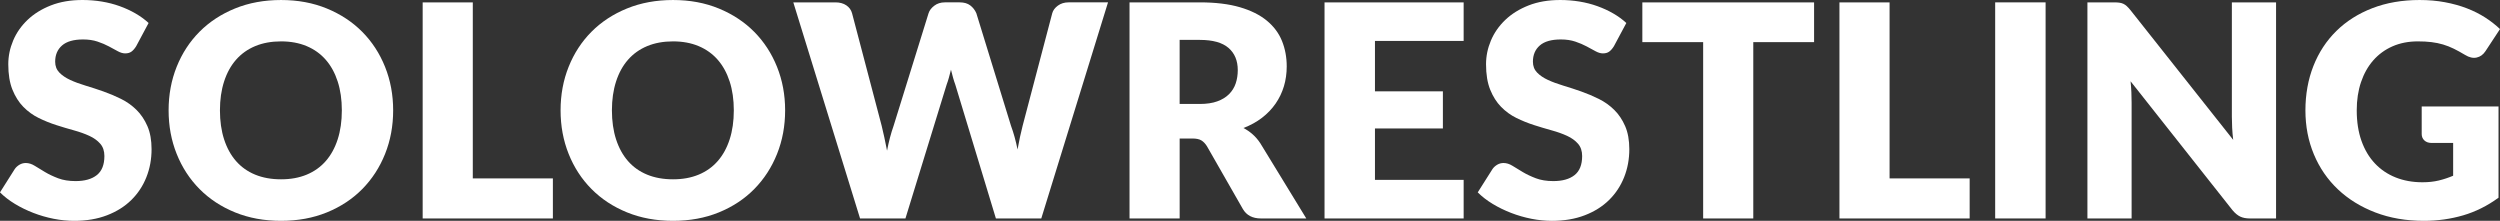
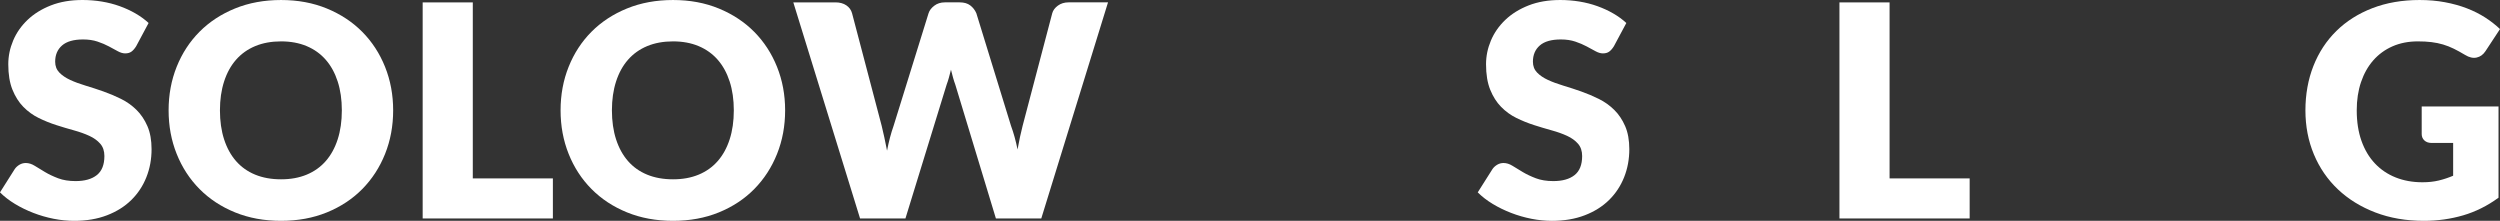
<svg xmlns="http://www.w3.org/2000/svg" id="Capa_1" viewBox="0 0 3070.67 271.24">
  <rect x="0" y="0" width="3070.67" height="271.24" fill="#333333" stroke="none" />
  <defs>
    <style>.cls-1{fill:#fff;}</style>
  </defs>
  <path class="cls-1" d="M167.22,56.83c-1.82,2.91-3.73,5.1-5.74,6.56-2,1.46-4.59,2.19-7.74,2.19-2.79,0-5.8-.88-9.02-2.64-3.22-1.76-6.86-3.73-10.93-5.92-4.07-2.19-8.72-4.16-13.94-5.92-5.22-1.76-11.17-2.64-17.85-2.64-11.54,0-20.13,2.46-25.78,7.38-5.65,4.92-8.47,11.57-8.47,19.95,0,5.35,1.7,9.78,5.1,13.3,3.4,3.52,7.86,6.56,13.39,9.11,5.52,2.55,11.84,4.89,18.94,7.01,7.1,2.13,14.36,4.49,21.77,7.1,7.41,2.61,14.66,5.68,21.77,9.2,7.1,3.52,13.42,8.02,18.94,13.48,5.52,5.46,9.99,12.11,13.39,19.95,3.4,7.83,5.1,17.28,5.1,28.33,0,12.27-2.13,23.74-6.38,34.43-4.25,10.69-10.41,20.01-18.49,27.96-8.08,7.96-18.03,14.21-29.87,18.76-11.84,4.55-25.29,6.83-40.35,6.83-8.26,0-16.67-.85-25.23-2.55-8.56-1.7-16.85-4.1-24.86-7.2-8.02-3.1-15.55-6.77-22.59-11.02-7.04-4.25-13.18-8.99-18.4-14.21l18.22-28.78c1.46-2.06,3.37-3.79,5.74-5.19,2.37-1.39,4.95-2.09,7.74-2.09,3.64,0,7.31,1.16,11.02,3.46,3.7,2.31,7.89,4.86,12.57,7.65,4.67,2.79,10.05,5.34,16.12,7.65,6.07,2.31,13.23,3.46,21.49,3.46,11.17,0,19.86-2.46,26.05-7.38,6.19-4.92,9.29-12.72,9.29-23.41,0-6.19-1.7-11.23-5.1-15.12-3.4-3.88-7.86-7.1-13.39-9.65-5.53-2.55-11.81-4.8-18.85-6.74-7.04-1.94-14.27-4.1-21.68-6.47-7.41-2.37-14.64-5.28-21.68-8.74-7.04-3.46-13.33-8.02-18.85-13.66-5.53-5.65-9.99-12.69-13.39-21.13-3.4-8.44-5.1-18.85-5.1-31.24,0-9.96,2-19.67,6.01-29.15,4.01-9.47,9.9-17.91,17.67-25.32,7.77-7.41,17.31-13.33,28.6-17.76C73.77,2.22,86.71,0,101.28,0c8.13,0,16.06.64,23.77,1.91,7.71,1.27,15.03,3.16,21.95,5.65,6.92,2.49,13.39,5.46,19.4,8.93,6.01,3.46,11.39,7.38,16.12,11.75l-15.3,28.6Z" />
  <path class="cls-1" d="M482.9,135.53c0,19.19-3.31,37.04-9.93,53.56-6.62,16.52-15.94,30.88-27.96,43.08-12.02,12.21-26.5,21.77-43.45,28.69-16.94,6.92-35.73,10.38-56.38,10.38s-39.47-3.46-56.47-10.38c-17-6.92-31.54-16.49-43.63-28.69-12.08-12.2-21.43-26.56-28.05-43.08-6.62-16.51-9.93-34.37-9.93-53.56s3.31-37.04,9.93-53.55c6.62-16.51,15.97-30.84,28.05-42.99,12.08-12.14,26.62-21.68,43.63-28.6,17-6.92,35.82-10.38,56.47-10.38s39.44,3.49,56.38,10.47c16.94,6.98,31.42,16.55,43.45,28.69,12.02,12.15,21.34,26.48,27.96,42.99,6.62,16.52,9.93,34.31,9.93,53.37ZM419.87,135.53c0-13.12-1.7-24.92-5.1-35.43-3.4-10.5-8.29-19.4-14.66-26.69-6.38-7.29-14.18-12.87-23.41-16.76-9.23-3.89-19.74-5.83-31.51-5.83s-22.5,1.94-31.79,5.83c-9.29,3.89-17.12,9.47-23.5,16.76-6.38,7.29-11.27,16.18-14.66,26.69-3.4,10.51-5.1,22.31-5.1,35.43s1.7,25.11,5.1,35.61c3.4,10.51,8.29,19.4,14.66,26.69,6.38,7.29,14.21,12.84,23.5,16.67,9.29,3.83,19.88,5.74,31.79,5.74s22.28-1.91,31.51-5.74c9.23-3.83,17.03-9.38,23.41-16.67,6.38-7.29,11.26-16.18,14.66-26.69,3.4-10.5,5.1-22.37,5.1-35.61Z" />
  <path class="cls-1" d="M679.09,219.14v49.18h-159.94V2.91h61.57v216.22h98.37Z" />
  <path class="cls-1" d="M964.35,135.53c0,19.19-3.31,37.04-9.93,53.56-6.62,16.52-15.94,30.88-27.96,43.08-12.02,12.21-26.5,21.77-43.45,28.69-16.94,6.92-35.73,10.38-56.38,10.38s-39.47-3.46-56.47-10.38c-17-6.92-31.54-16.49-43.63-28.69-12.09-12.2-21.44-26.56-28.05-43.08-6.62-16.51-9.93-34.37-9.93-53.56s3.31-37.04,9.93-53.55c6.62-16.51,15.97-30.84,28.05-42.99,12.08-12.14,26.62-21.68,43.63-28.6,17-6.92,35.82-10.38,56.47-10.38s39.44,3.49,56.38,10.47c16.94,6.98,31.42,16.55,43.45,28.69,12.02,12.15,21.34,26.48,27.96,42.99,6.62,16.52,9.93,34.31,9.93,53.37ZM901.32,135.53c0-13.12-1.7-24.92-5.1-35.43-3.4-10.5-8.29-19.4-14.66-26.69-6.38-7.29-14.18-12.87-23.41-16.76-9.23-3.89-19.74-5.83-31.51-5.83s-22.5,1.94-31.79,5.83c-9.29,3.89-17.12,9.47-23.5,16.76s-11.27,16.18-14.66,26.69c-3.4,10.51-5.1,22.31-5.1,35.43s1.7,25.11,5.1,35.61c3.4,10.51,8.29,19.4,14.66,26.69s14.21,12.84,23.5,16.67c9.29,3.83,19.88,5.74,31.79,5.74s22.28-1.91,31.51-5.74c9.23-3.83,17.03-9.38,23.41-16.67,6.38-7.29,11.26-16.18,14.66-26.69,3.4-10.5,5.1-22.37,5.1-35.61Z" />
  <path class="cls-1" d="M1360.94,2.91l-81.97,265.41h-55.74l-49.91-164.49c-.97-2.55-1.88-5.37-2.73-8.47-.85-3.1-1.7-6.34-2.55-9.75-.85,3.4-1.7,6.65-2.55,9.75-.85,3.1-1.76,5.92-2.73,8.47l-50.64,164.49h-55.74L974.4,2.91h51.73c5.34,0,9.81,1.22,13.39,3.64,3.58,2.43,5.92,5.65,7.01,9.65l36.43,138.44c1.09,4.37,2.19,9.14,3.28,14.3,1.09,5.16,2.19,10.54,3.28,16.12,2.19-11.41,4.86-21.55,8.02-30.42l42.99-138.44c1.09-3.4,3.43-6.47,7.01-9.2,3.58-2.73,7.92-4.1,13.02-4.1h18.22c5.34,0,9.65,1.25,12.93,3.73,3.28,2.49,5.77,5.68,7.47,9.56l42.63,138.44c3.16,8.5,5.83,18.16,8.01,28.96.97-5.46,1.97-10.59,3.01-15.39,1.03-4.8,2.09-9.32,3.19-13.57l36.43-138.44c.97-3.52,3.28-6.62,6.92-9.29,3.64-2.67,8.01-4.01,13.12-4.01h48.45Z" />
-   <path class="cls-1" d="M1604.49,268.32h-55.74c-10.32,0-17.73-3.88-22.22-11.66l-44.08-77.05c-2.07-3.28-4.37-5.68-6.92-7.2-2.55-1.52-6.19-2.28-10.93-2.28h-15.67v98.18h-61.57V2.91h86.34c19.19,0,35.55,1.98,49.09,5.92,13.54,3.95,24.59,9.44,33.15,16.49,8.56,7.04,14.78,15.36,18.67,24.96,3.88,9.59,5.83,20.04,5.83,31.33,0,8.62-1.16,16.76-3.46,24.41-2.31,7.65-5.71,14.73-10.2,21.22-4.49,6.5-10.05,12.3-16.67,17.4-6.62,5.1-14.24,9.29-22.86,12.57,4.01,2.07,7.77,4.64,11.29,7.74,3.52,3.1,6.68,6.77,9.47,11.02l56.47,92.36ZM1473.69,127.69c8.38,0,15.51-1.06,21.4-3.19,5.89-2.12,10.72-5.07,14.48-8.83,3.76-3.76,6.5-8.17,8.2-13.21,1.7-5.04,2.55-10.47,2.55-16.3,0-11.66-3.8-20.77-11.38-27.32-7.59-6.56-19.34-9.84-35.25-9.84h-24.77v78.69h24.77Z" />
-   <path class="cls-1" d="M1688.82,50.28v61.93h83.43v45.54h-83.43v63.21h108.93v47.36h-170.87V2.91h170.87v47.36h-108.93Z" />
  <path class="cls-1" d="M1982.28,56.83c-1.82,2.91-3.73,5.1-5.74,6.56-2,1.46-4.58,2.19-7.74,2.19-2.79,0-5.8-.88-9.02-2.64-3.22-1.76-6.86-3.73-10.93-5.92-4.07-2.19-8.71-4.16-13.93-5.92-5.22-1.76-11.17-2.64-17.85-2.64-11.54,0-20.13,2.46-25.78,7.38-5.65,4.92-8.47,11.57-8.47,19.95,0,5.35,1.7,9.78,5.1,13.3,3.4,3.52,7.86,6.56,13.39,9.11,5.52,2.55,11.84,4.89,18.94,7.01,7.1,2.13,14.36,4.49,21.77,7.1,7.41,2.61,14.66,5.68,21.77,9.2,7.1,3.52,13.42,8.02,18.94,13.48,5.53,5.46,9.99,12.11,13.39,19.95,3.4,7.83,5.1,17.28,5.1,28.33,0,12.27-2.13,23.74-6.38,34.43-4.25,10.69-10.42,20.01-18.49,27.96-8.08,7.96-18.03,14.21-29.87,18.76-11.84,4.55-25.29,6.83-40.35,6.83-8.26,0-16.67-.85-25.23-2.55-8.56-1.7-16.85-4.1-24.86-7.2-8.02-3.1-15.55-6.77-22.59-11.02-7.04-4.25-13.18-8.99-18.4-14.21l18.22-28.78c1.46-2.06,3.37-3.79,5.74-5.19,2.37-1.39,4.95-2.09,7.74-2.09,3.64,0,7.32,1.16,11.02,3.46,3.7,2.31,7.89,4.86,12.57,7.65,4.67,2.79,10.05,5.34,16.12,7.65,6.07,2.31,13.24,3.46,21.5,3.46,11.17,0,19.86-2.46,26.05-7.38,6.19-4.92,9.29-12.72,9.29-23.41,0-6.19-1.7-11.23-5.1-15.12-3.4-3.88-7.86-7.1-13.39-9.65-5.53-2.55-11.81-4.8-18.85-6.74-7.04-1.94-14.27-4.1-21.68-6.47-7.41-2.37-14.64-5.28-21.68-8.74-7.04-3.46-13.33-8.02-18.85-13.66-5.53-5.65-9.99-12.69-13.39-21.13-3.4-8.44-5.1-18.85-5.1-31.24,0-9.96,2-19.67,6.01-29.15,4.01-9.47,9.9-17.91,17.67-25.32,7.77-7.41,17.3-13.33,28.6-17.76,11.29-4.43,24.23-6.65,38.8-6.65,8.13,0,16.06.64,23.77,1.91,7.71,1.27,15.03,3.16,21.95,5.65,6.92,2.49,13.39,5.46,19.4,8.93,6.01,3.46,11.38,7.38,16.12,11.75l-15.3,28.6Z" />
-   <path class="cls-1" d="M2228.19,51.73h-74.69v216.59h-61.57V51.73h-74.69V2.91h210.94v48.82Z" />
  <path class="cls-1" d="M2419.27,219.14v49.18h-159.94V2.91h61.57v216.22h98.37Z" />
-   <path class="cls-1" d="M2512.54,268.32h-61.93V2.91h61.93v265.41Z" />
-   <path class="cls-1" d="M2795.61,2.91v265.41h-32.06c-4.74,0-8.72-.76-11.93-2.28-3.22-1.52-6.41-4.16-9.56-7.92l-125.14-158.3c.48,4.74.82,9.32,1,13.75.18,4.43.27,8.59.27,12.48v142.27h-54.28V2.91h32.42c2.67,0,4.92.12,6.74.36,1.82.24,3.46.7,4.92,1.37,1.46.67,2.85,1.61,4.19,2.82,1.34,1.22,2.85,2.85,4.55,4.92l126.24,159.39c-.61-5.1-1.03-10.05-1.28-14.85-.25-4.8-.36-9.32-.36-13.57V2.91h54.28Z" />
  <path class="cls-1" d="M2974.49,130.79h94.36v112.03c-13.6,9.96-28.08,17.19-43.45,21.68-15.36,4.49-31.42,6.74-48.18,6.74-21.86,0-41.75-3.43-59.66-10.29-17.91-6.86-33.24-16.33-46-28.42-12.75-12.08-22.59-26.41-29.51-42.99-6.92-16.58-10.38-34.58-10.38-54.01s3.28-37.98,9.84-54.56c6.56-16.58,15.94-30.88,28.14-42.9,12.21-12.02,26.96-21.37,44.26-28.05,17.31-6.68,36.64-10.02,58.02-10.02,11.05,0,21.43.91,31.15,2.73,9.71,1.82,18.67,4.31,26.87,7.47,8.2,3.16,15.69,6.92,22.5,11.29,6.8,4.37,12.87,9.11,18.22,14.21l-17.85,27.14c-2.79,4.25-6.41,6.86-10.84,7.83-4.43.97-9.2-.12-14.3-3.28-4.86-2.91-9.44-5.43-13.75-7.56-4.31-2.12-8.71-3.85-13.21-5.19-4.49-1.33-9.23-2.31-14.21-2.91-4.98-.61-10.57-.91-16.76-.91-11.54,0-21.92,2.04-31.15,6.1-9.23,4.07-17.09,9.81-23.59,17.21-6.5,7.41-11.51,16.3-15.03,26.69-3.52,10.38-5.28,21.95-5.28,34.7,0,14.09,1.94,26.6,5.83,37.53,3.89,10.93,9.38,20.16,16.49,27.69,7.1,7.53,15.6,13.27,25.5,17.21,9.9,3.95,20.86,5.92,32.88,5.92,7.41,0,14.12-.73,20.13-2.19,6.01-1.46,11.87-3.4,17.58-5.83v-40.26h-26.23c-3.89,0-6.92-1.03-9.11-3.1-2.19-2.06-3.28-4.67-3.28-7.83v-33.88Z" />
</svg>